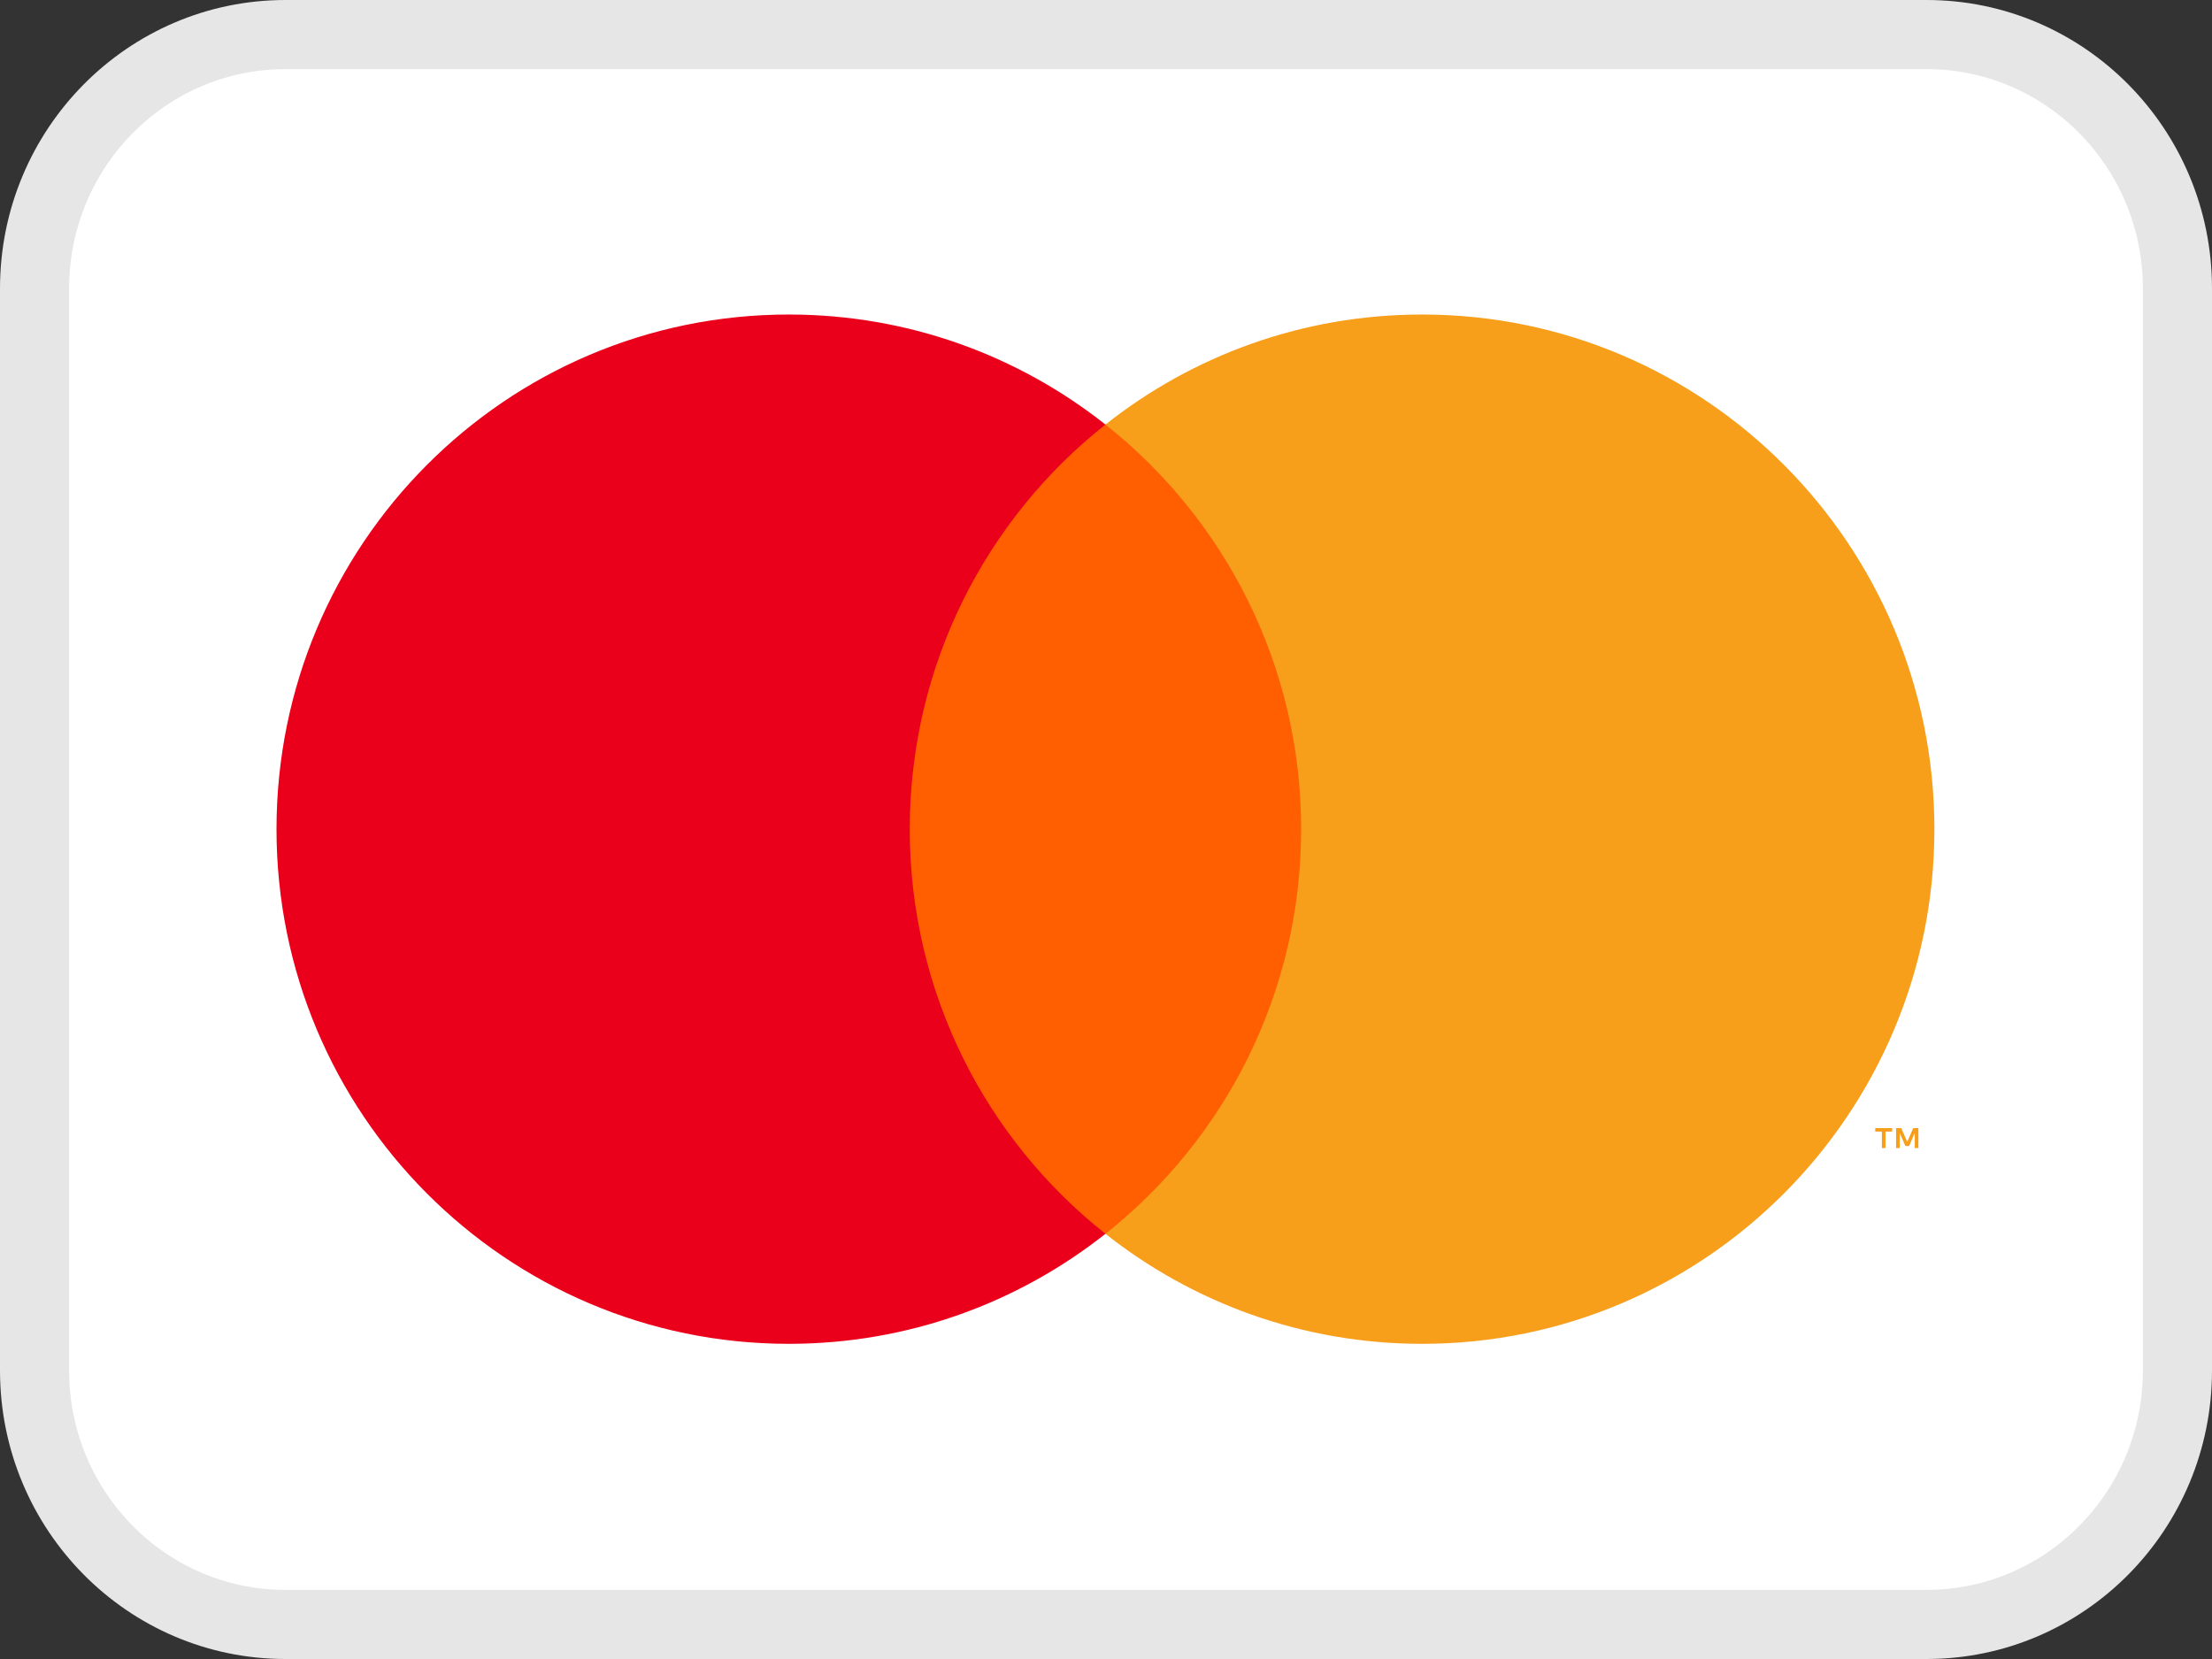
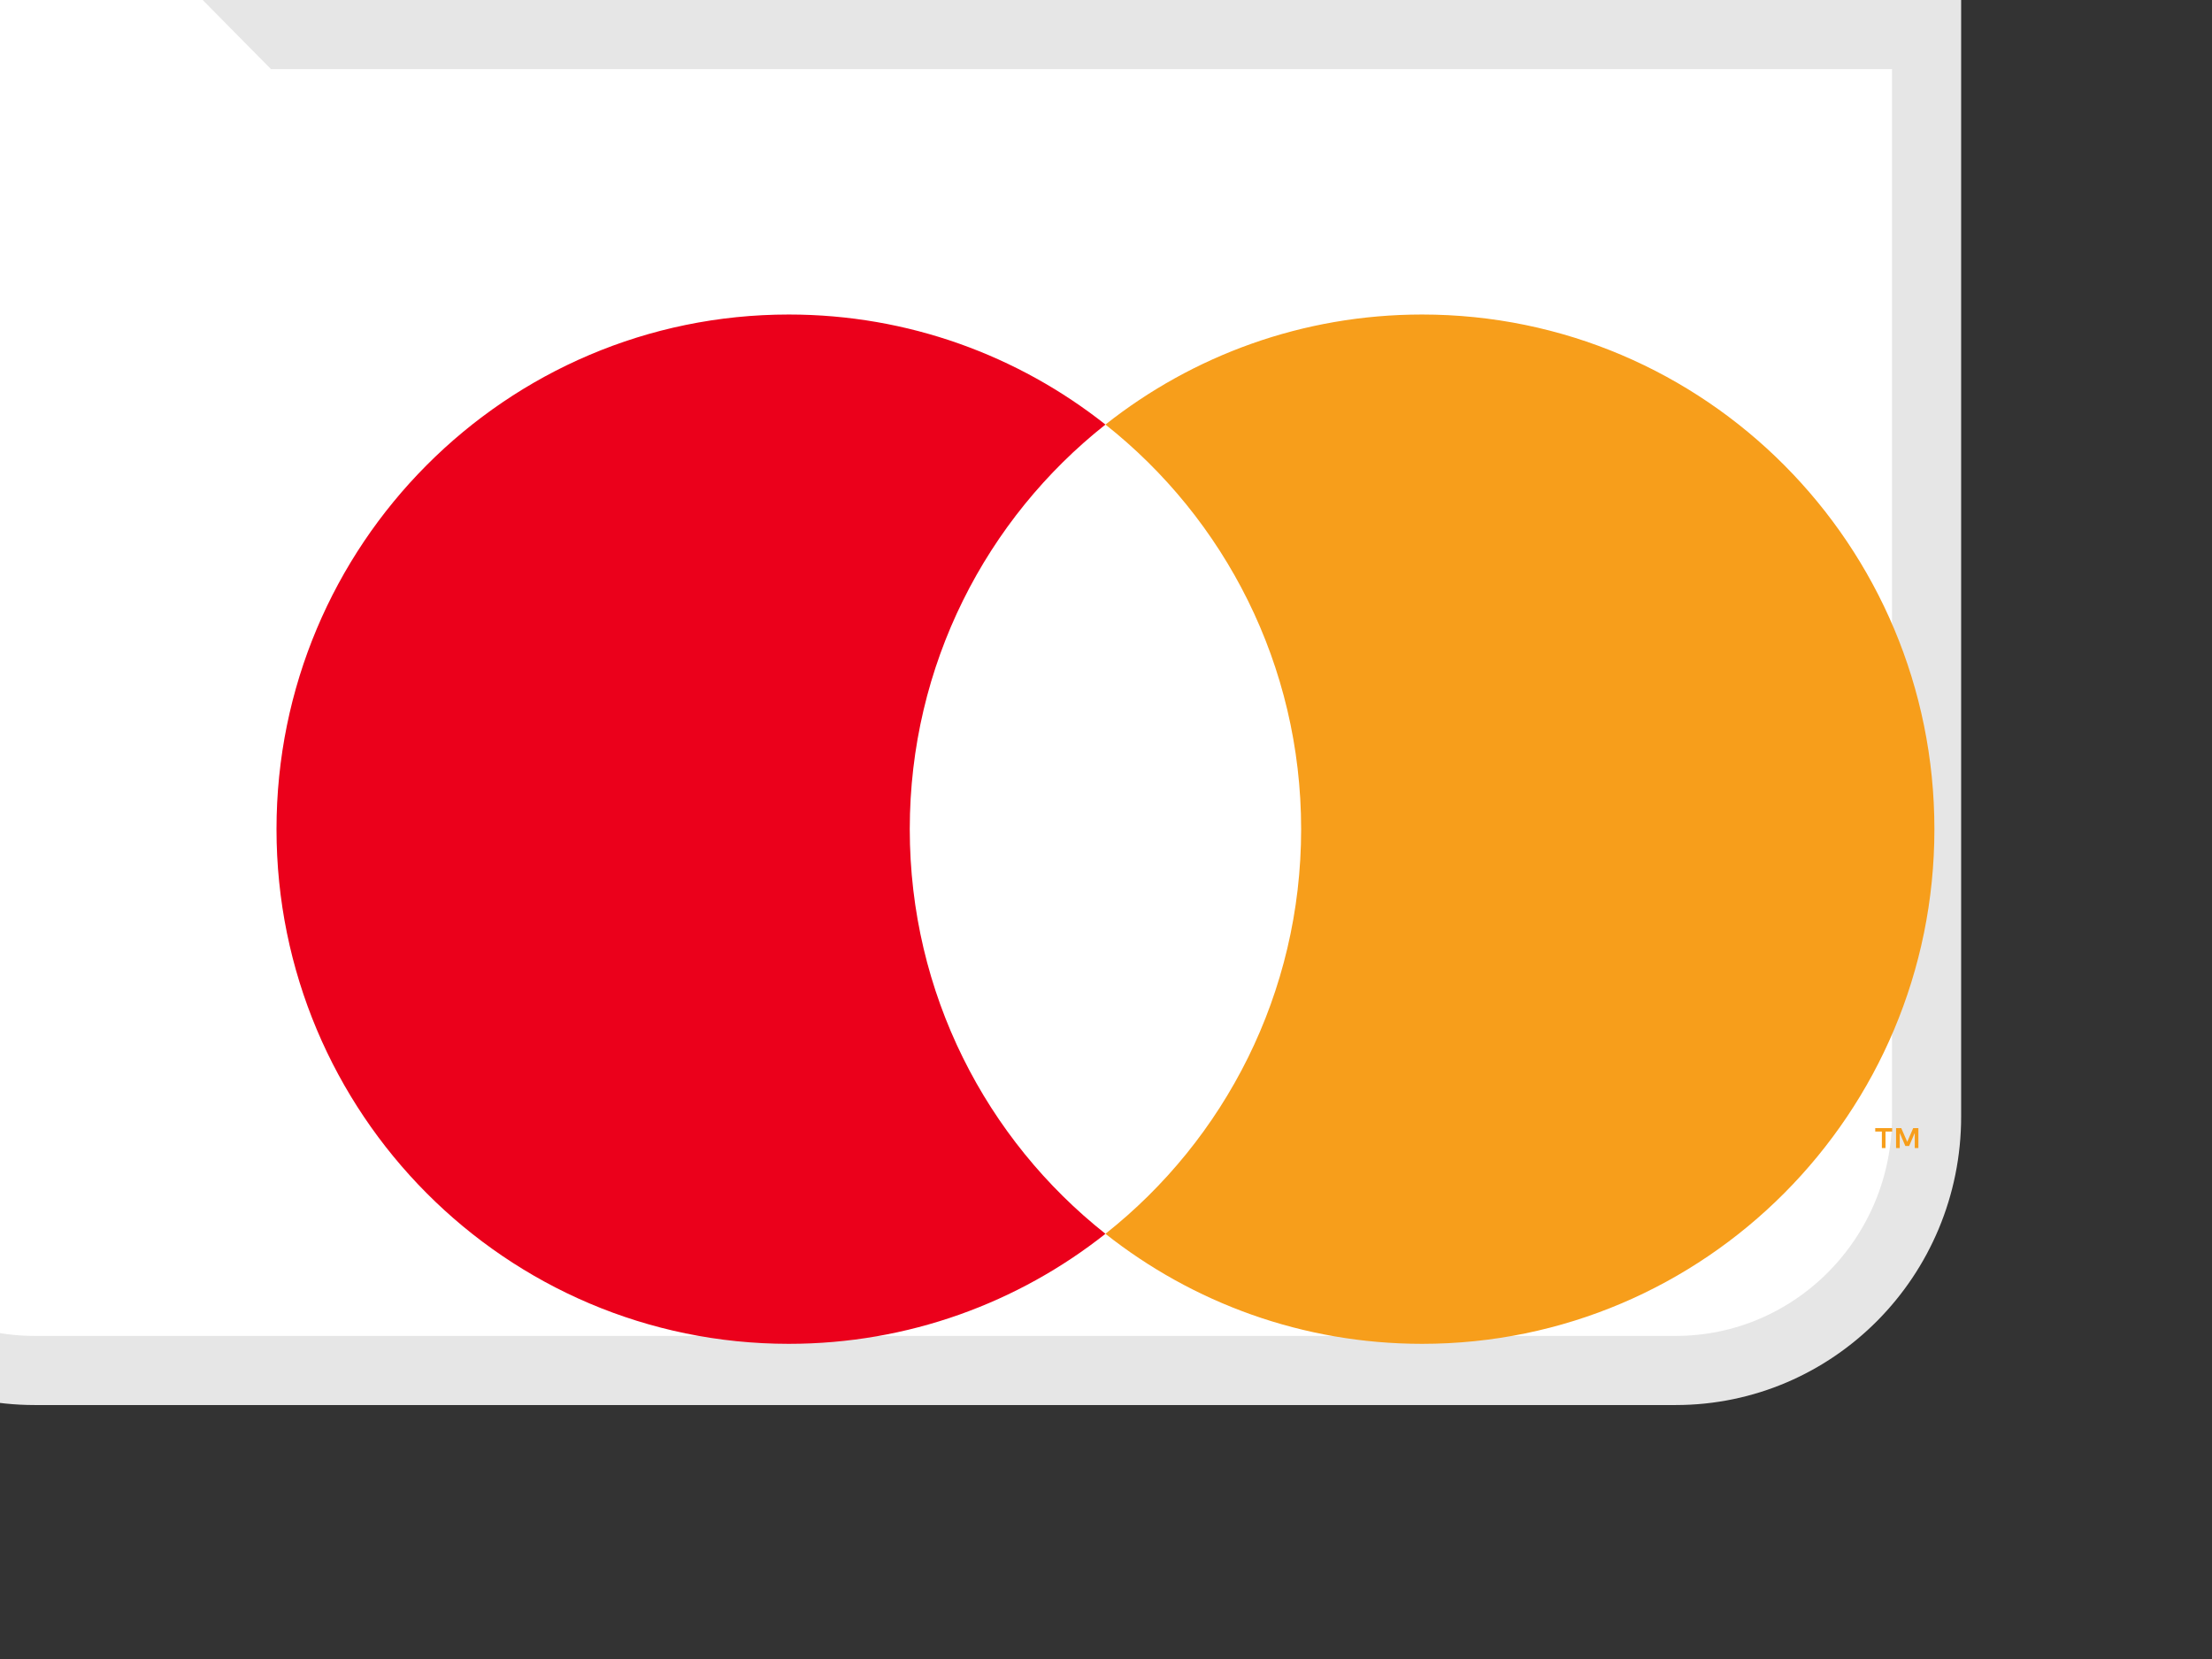
<svg xmlns="http://www.w3.org/2000/svg" xmlns:ns1="http://www.inkscape.org/namespaces/inkscape" xmlns:ns2="http://sodipodi.sourceforge.net/DTD/sodipodi-0.dtd" ns1:version="1.0 (4035a4fb49, 2020-05-01)" ns2:docname="mastercard-2.svg" id="svg27" version="1.1" width="32" viewBox="0 0 32 24" height="24" fill="none">
  <rect x="0" y="0" width="32" height="24" fill="#333333" stroke="none" />
  <defs id="defs31" />
  <ns2:namedview ns1:current-layer="svg27" ns1:window-maximized="1" ns1:window-y="-11" ns1:window-x="-11" ns1:cy="12" ns1:cx="16" ns1:zoom="33.333333" showgrid="false" id="namedview29" ns1:window-height="1526" ns1:window-width="2880" ns1:pageshadow="2" ns1:pageopacity="0" guidetolerance="10" gridtolerance="10" objecttolerance="10" borderopacity="1" bordercolor="#666666" pagecolor="#ffffff" />
  <mask y="9" x="6" width="6" maskUnits="userSpaceOnUse" height="7" id="a">
    <path id="path2" transform="translate(6.71 9.745)" fill="#fff" d="m0 0v5.347h4.455v-5.347z" />
  </mask>
  <mask y="9" x="16" width="6" maskUnits="userSpaceOnUse" height="7" id="b">
    <path id="path5" transform="translate(16.772 9.68)" fill="#fff" d="m4.474 0h-4.474v5.376h4.474z" />
  </mask>
  <mask y="9" x="20" width="7" maskUnits="userSpaceOnUse" height="7" id="c">
    <path id="path8" transform="translate(20.681 9.68)" fill="#fff" d="m0 5.376h5.339v-5.376h-5.339z" />
  </mask>
-   <path id="path11" stroke="#e6e6e6" fill="#fff" d="m4.129.5h23.742c1.999 0 3.629 1.64 3.629 3.674v15.652c0 2.034-1.63 3.674-3.629 3.674h-23.742c-1.999 0-3.629-1.64-3.629-3.674v-15.652c0-2.034 1.63-3.674 3.629-3.674z" />
+   <path id="path11" stroke="#e6e6e6" fill="#fff" d="m4.129.5h23.742v15.652c0 2.034-1.63 3.674-3.629 3.674h-23.742c-1.999 0-3.629-1.64-3.629-3.674v-15.652c0-2.034 1.63-3.674 3.629-3.674z" />
  <g fill-rule="evenodd" fill="none" stroke-width="1" stroke="none" id="Components---Sprint-3" transform="matrix(0.466,0,0,0.466,4,4.55)">
    <g id="assets-/-logo-/-mastercard-/-symbol">
-       <polygon points="18.775,3.416 18.775,28.538 32.693,28.538 32.693,3.416 " fill="#ff5f00" id="Fill-1" />
      <path fill="#eb001b" id="Fill-2" d="m 19.659,15.977 c 0,-5.097 2.376,-9.636 6.075,-12.561 C 23.028,1.276 19.615,0 15.904,0 7.121,0 1.3254684e-4,7.153 1.3254684e-4,15.977 c 0,8.824 7.12,15.977 15.904,15.977 3.71,0 7.124,-1.276 9.83,-3.416 -3.699,-2.926 -6.075,-7.464 -6.075,-12.561" />
      <path fill="#f79e1b" id="Fill-4" d="m 50.971,25.877 v -0.62 h -0.161 l -0.185,0.426 -0.186,-0.426 h -0.161 v 0.62 h 0.114 v -0.468 l 0.174,0.403 h 0.118 l 0.174,-0.404 v 0.469 z m -1.021,0 v -0.514 h 0.207 v -0.105 h -0.526 v 0.105 h 0.206 v 0.514 z m 1.518,-9.9 c 0,8.824 -7.121,15.977 -15.904,15.977 -3.71,0 -7.124,-1.276 -9.83,-3.416 3.699,-2.925 6.075,-7.464 6.075,-12.561 0,-5.096 -2.376,-9.635 -6.075,-12.561 2.705,-2.14 6.119,-3.416 9.83,-3.416 8.783,0 15.904,7.153 15.904,15.977 z" />
    </g>
  </g>
</svg>